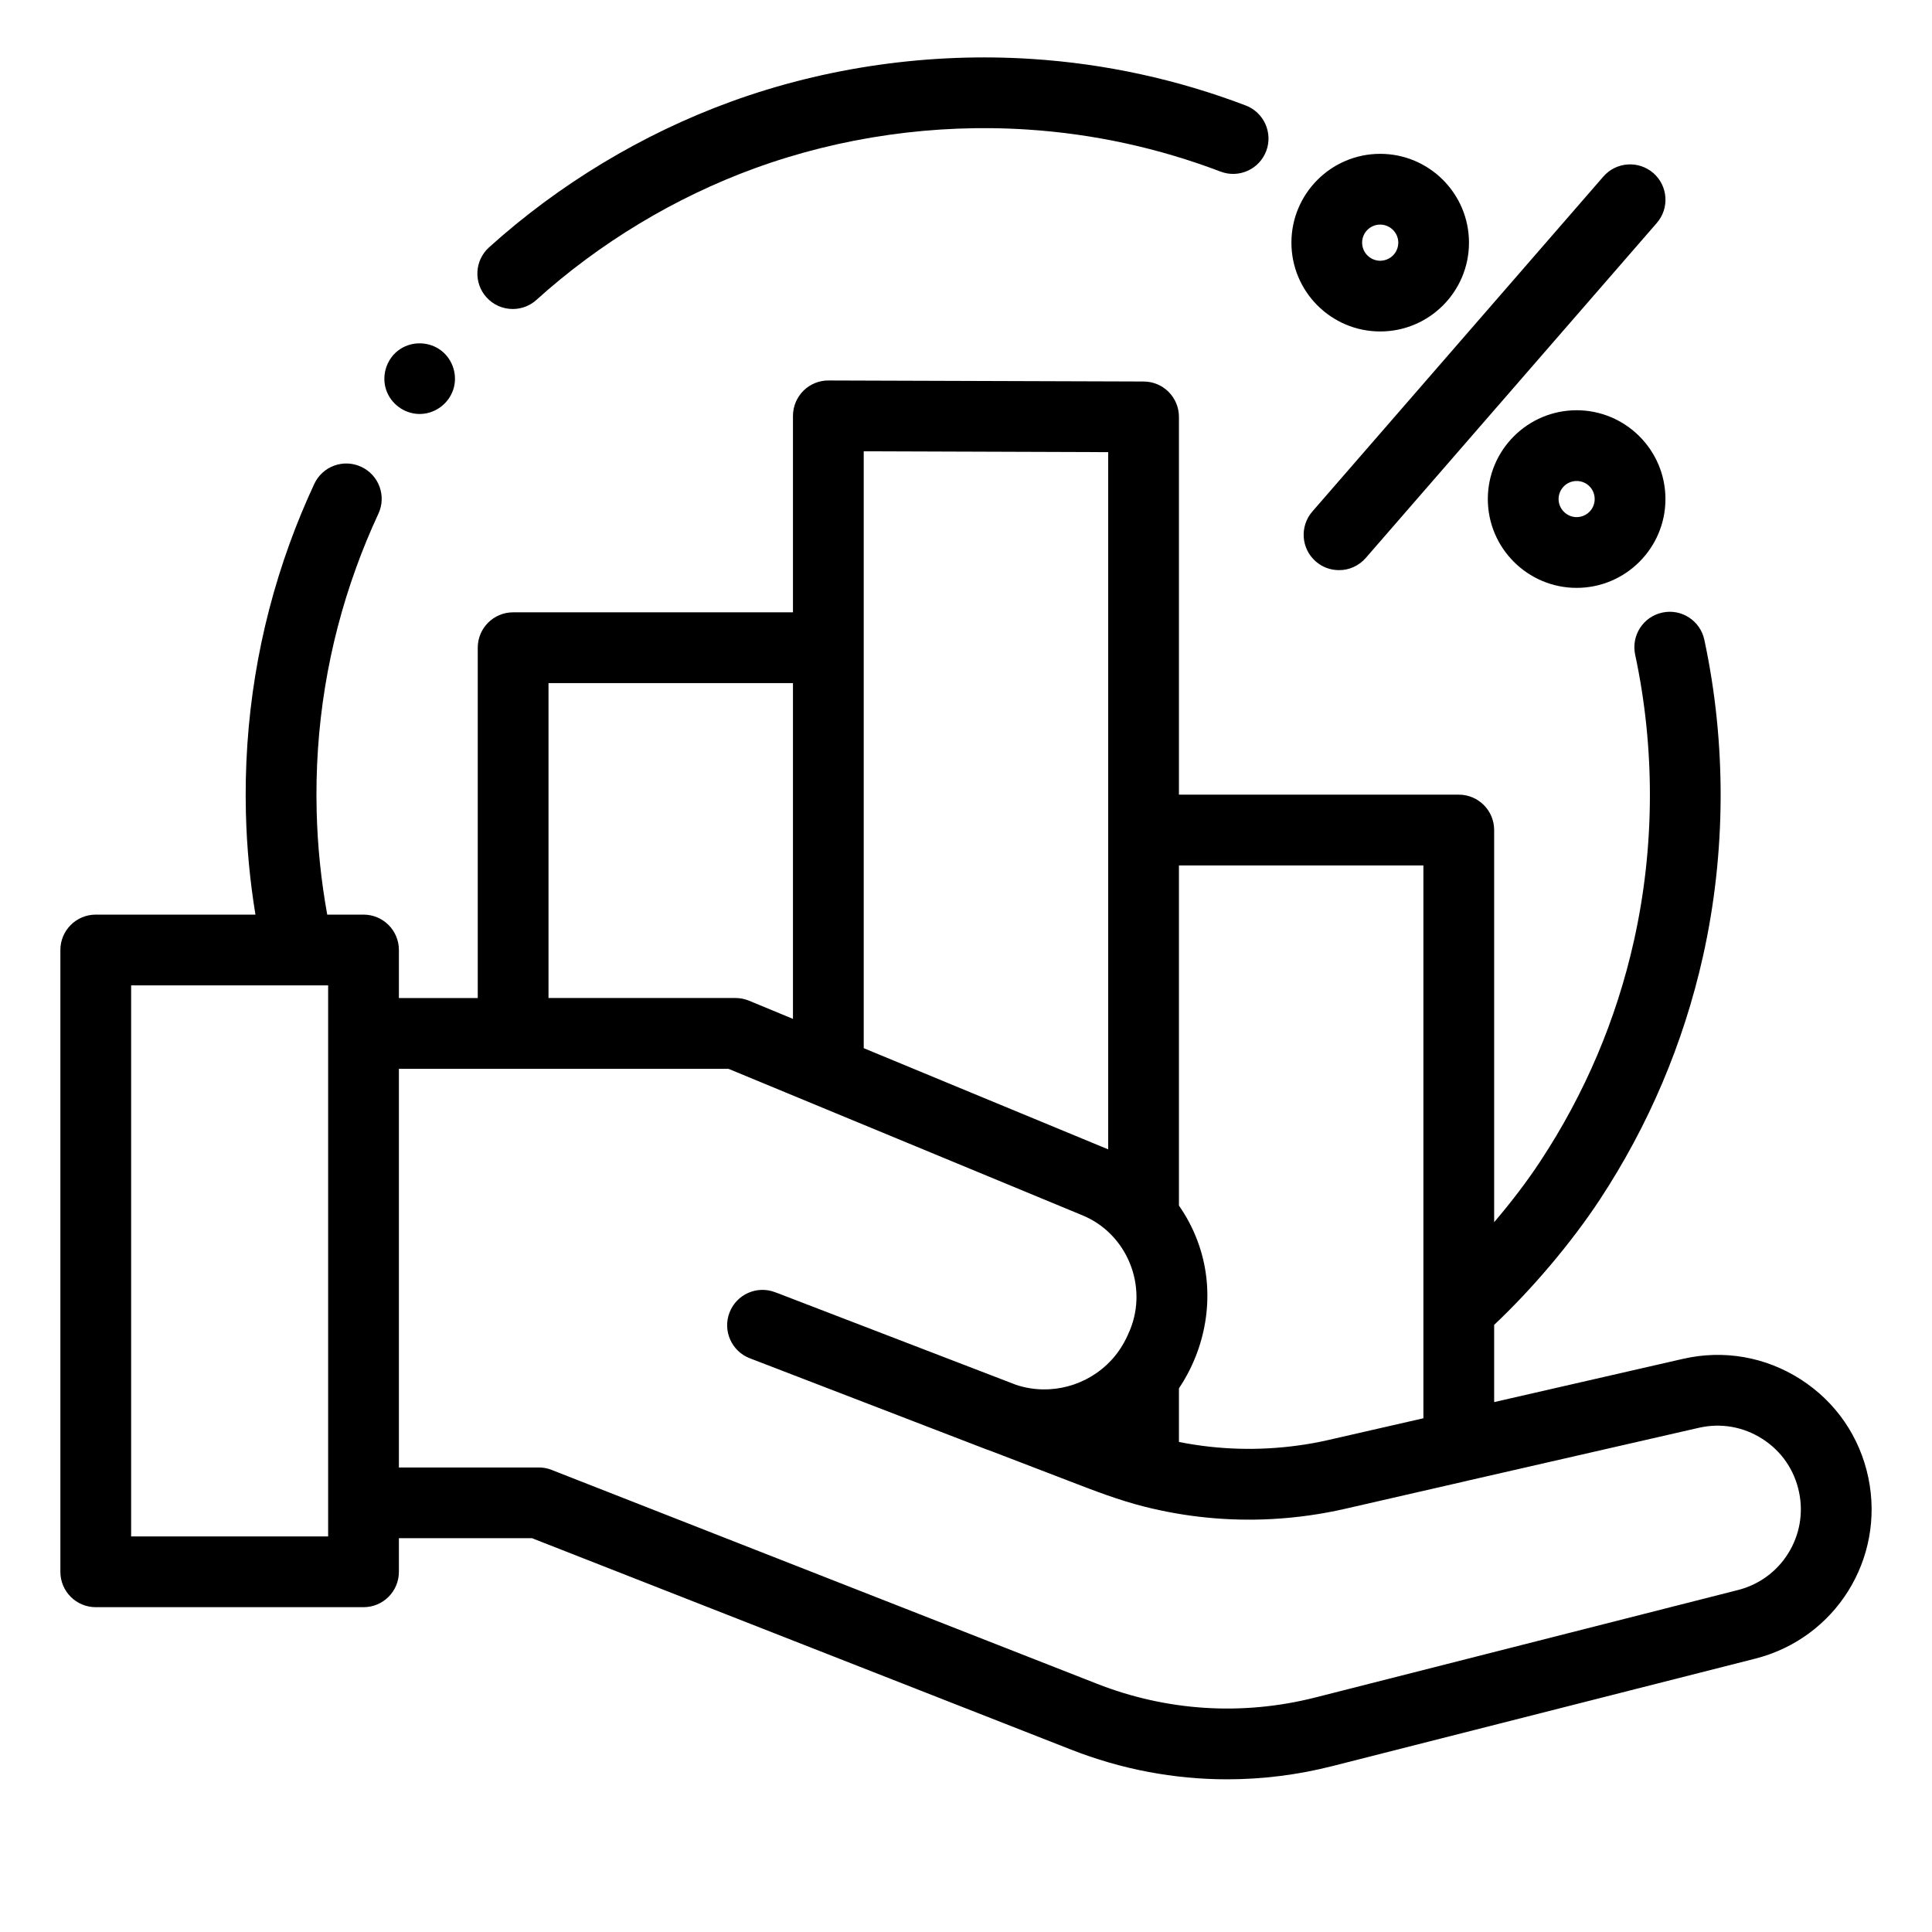
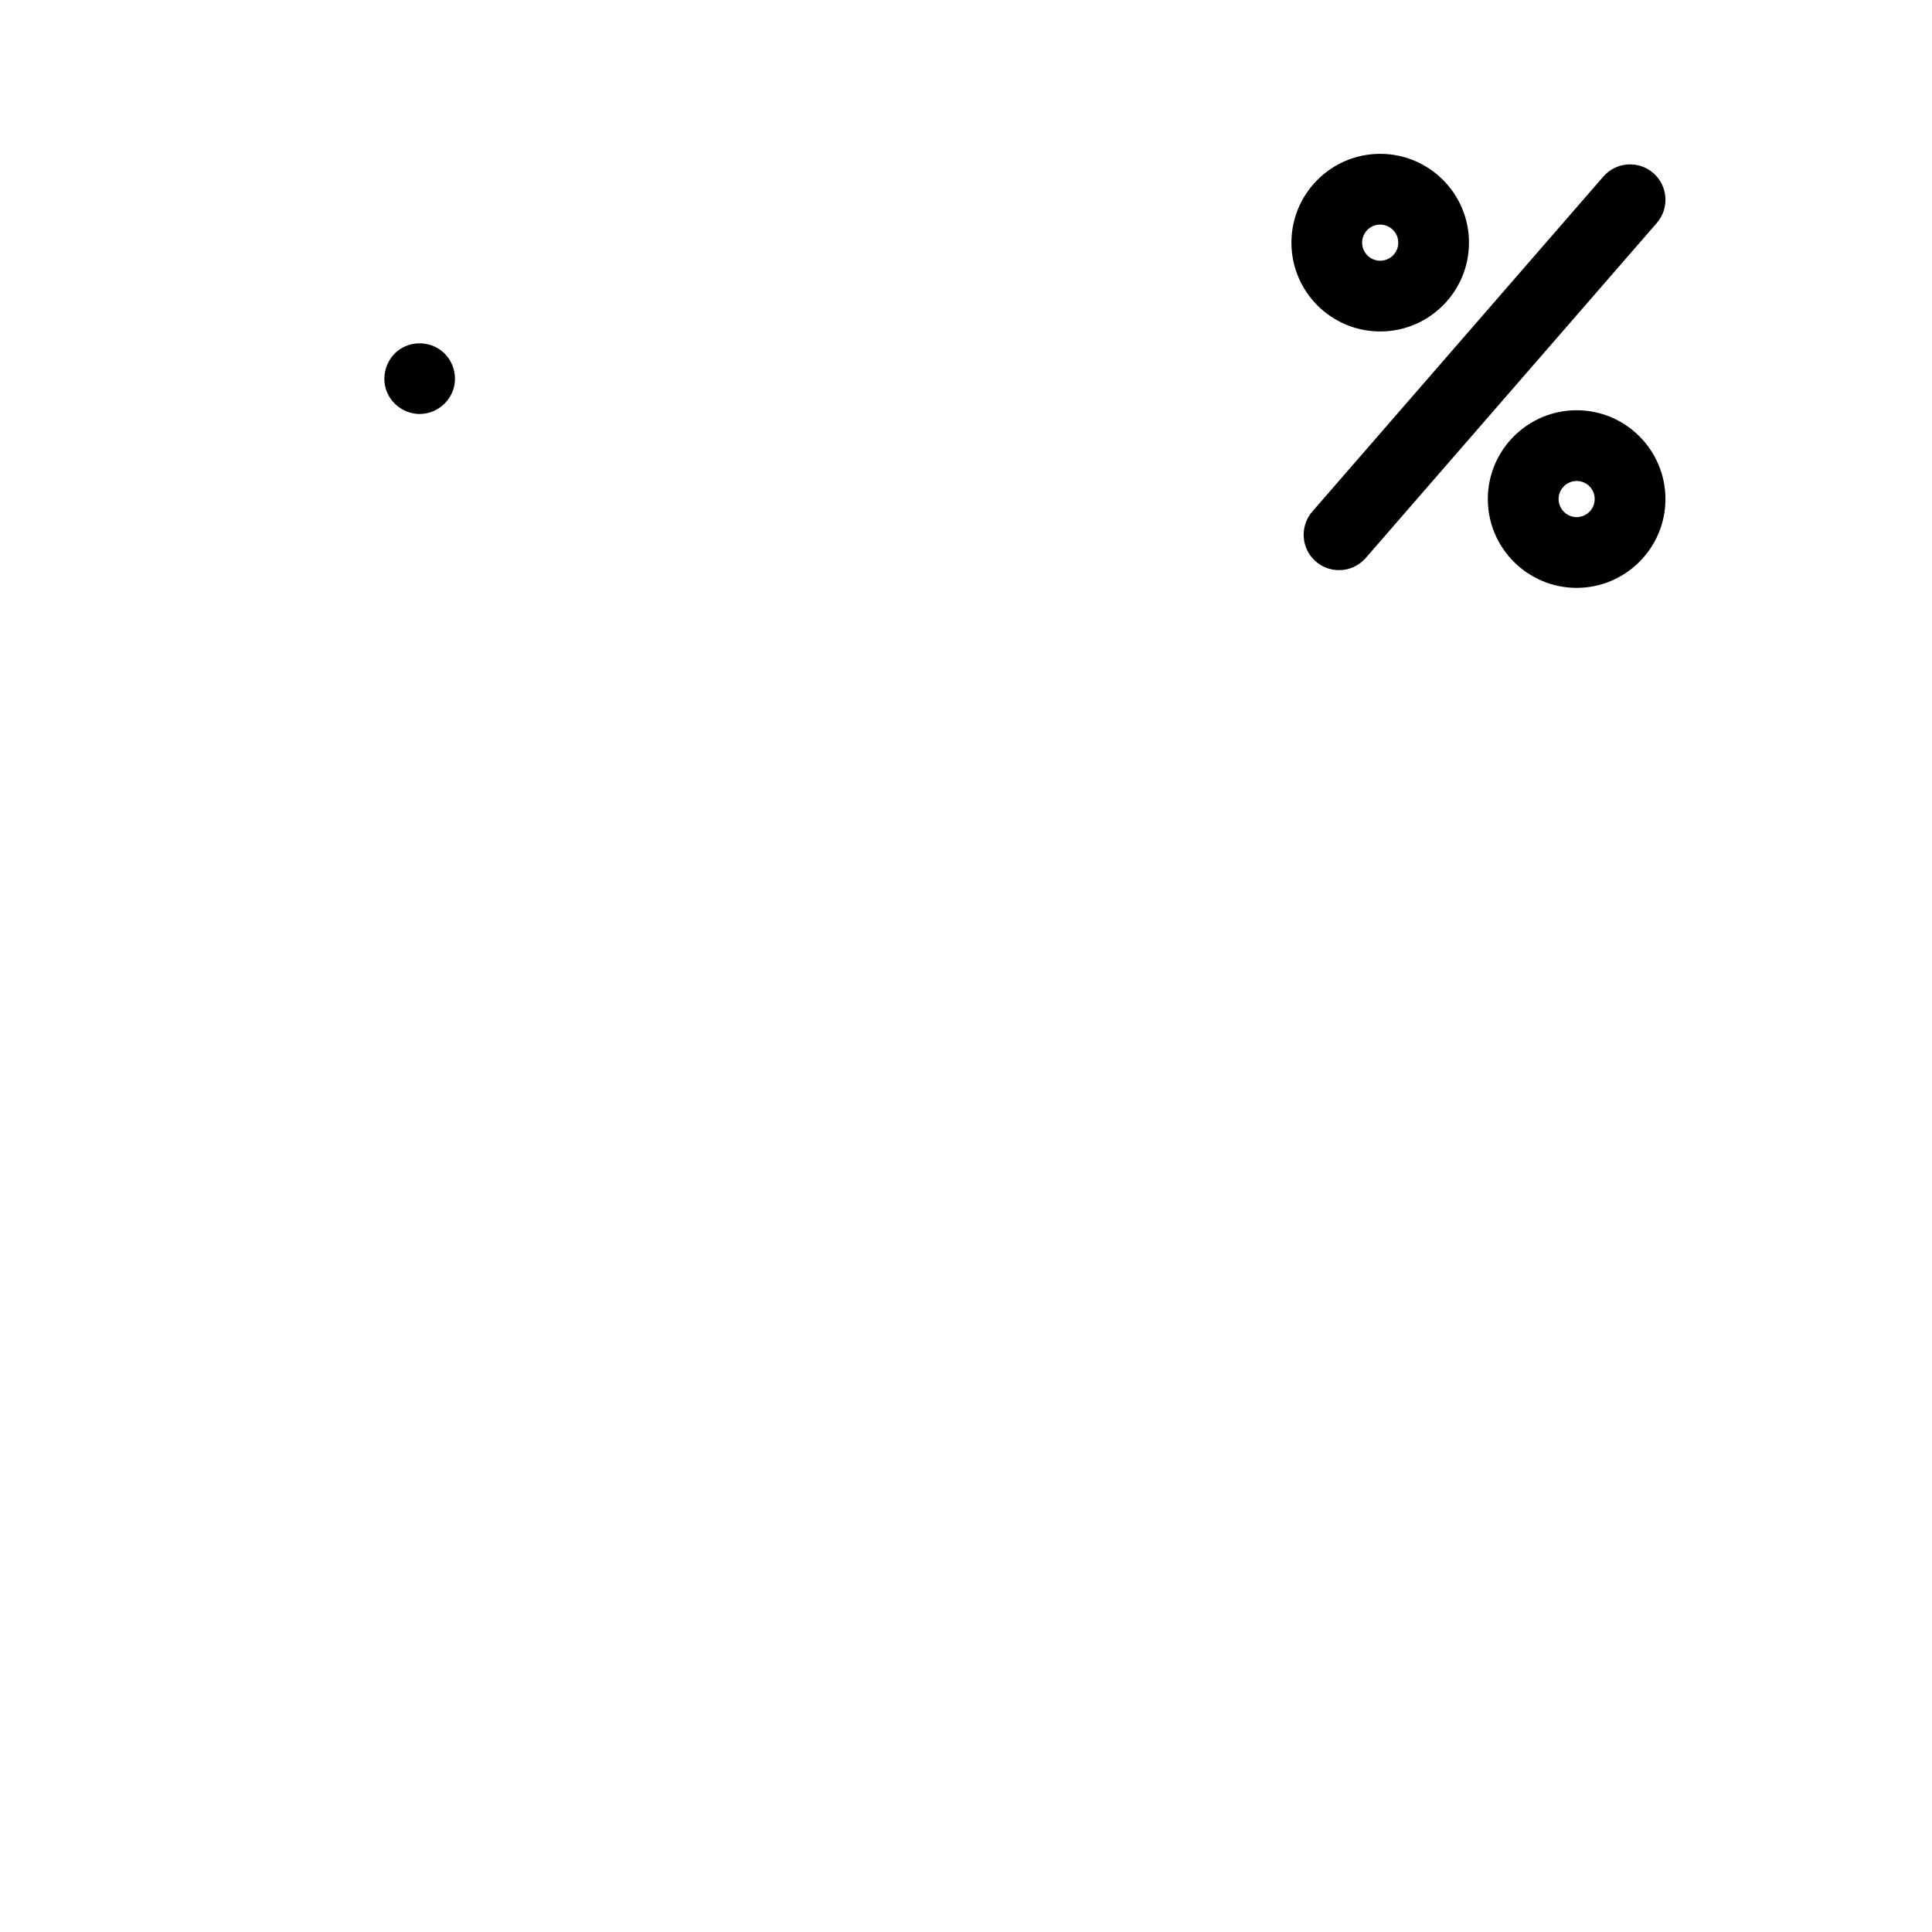
<svg xmlns="http://www.w3.org/2000/svg" width="32" height="32" viewBox="0 0 32 32" fill="none">
-   <path d="M30.946 24.477C30.805 23.799 30.407 23.22 29.824 22.846C29.242 22.473 28.55 22.352 27.875 22.507L24.748 23.223V21.944C25.375 21.354 26.028 20.582 26.493 19.877C27.307 18.641 27.883 17.284 28.206 15.843C28.589 14.13 28.597 12.315 28.229 10.596C28.161 10.28 27.85 10.078 27.534 10.146C27.217 10.214 27.016 10.525 27.083 10.842C27.416 12.396 27.409 14.038 27.062 15.587C26.771 16.889 26.25 18.115 25.514 19.232C25.296 19.564 25.031 19.911 24.748 20.243V13.748C24.748 13.425 24.486 13.162 24.162 13.162H19.527V6.905C19.527 6.582 19.266 6.32 18.943 6.319L13.722 6.302H13.72C13.644 6.301 13.568 6.317 13.496 6.346C13.426 6.375 13.361 6.418 13.307 6.472C13.252 6.527 13.209 6.592 13.179 6.663C13.15 6.734 13.134 6.81 13.134 6.887V10.142H8.499C8.175 10.142 7.913 10.405 7.913 10.728V16.531H6.607V15.735C6.607 15.411 6.345 15.149 6.021 15.149H5.42C5.318 14.586 5.259 14.015 5.245 13.442C5.21 12.053 5.43 10.694 5.899 9.402C6.008 9.1 6.131 8.802 6.267 8.51C6.404 8.217 6.277 7.868 5.983 7.732C5.69 7.595 5.341 7.722 5.205 8.016C5.055 8.339 4.918 8.668 4.797 9.003C4.279 10.432 4.035 11.936 4.073 13.471C4.087 14.034 4.14 14.594 4.231 15.149H1.586C1.262 15.149 1 15.412 1 15.735V26.034C1 26.358 1.262 26.62 1.586 26.62H6.021C6.345 26.62 6.607 26.358 6.607 26.034V25.477H8.811L17.74 28.979C18.573 29.306 19.447 29.471 20.324 29.471C20.91 29.471 21.497 29.398 22.076 29.25L29.074 27.472C30.403 27.134 31.224 25.819 30.946 24.477ZM23.576 14.334V23.491L22.01 23.849C21.841 23.888 21.671 23.919 21.5 23.942C20.846 24.032 20.183 24.013 19.535 23.885C19.533 23.884 19.53 23.884 19.527 23.883V22.995C19.974 22.328 20.122 21.483 19.888 20.712C19.823 20.496 19.73 20.29 19.612 20.098C19.585 20.054 19.557 20.012 19.528 19.97C19.528 19.969 19.527 19.969 19.527 19.968V14.334H23.576L23.576 14.334ZM14.306 7.475L18.355 7.489V19.037L16.093 18.101L14.306 17.361V7.475ZM9.085 11.314H13.134V16.876L12.407 16.575C12.336 16.546 12.26 16.53 12.183 16.53H9.085V11.314ZM5.435 25.448H2.172V16.321H4.936C4.937 16.321 4.939 16.321 4.94 16.321C4.941 16.321 4.942 16.321 4.943 16.321H5.435V25.448ZM28.786 26.336L21.788 28.115C20.579 28.422 19.328 28.343 18.168 27.888L9.136 24.346C9.068 24.319 8.995 24.305 8.922 24.306H6.607V17.703H12.066L15.857 19.272L17.932 20.131C18.666 20.435 19.017 21.296 18.716 22.029C18.656 22.176 18.581 22.316 18.482 22.441C18.115 22.904 17.511 23.108 16.946 22.971L16.932 22.967C16.898 22.959 16.865 22.949 16.831 22.938L12.889 21.422C12.857 21.41 12.84 21.404 12.84 21.404C12.538 21.287 12.199 21.438 12.083 21.74C11.967 22.042 12.117 22.381 12.419 22.497C12.419 22.497 14.642 23.352 16.337 24.006C16.372 24.019 16.405 24.031 16.439 24.043L17.741 24.543C18.135 24.695 18.526 24.845 18.936 24.95C19.632 25.128 20.352 25.199 21.07 25.16C21.474 25.138 21.877 25.082 22.272 24.992L24.293 24.529C24.295 24.529 24.297 24.528 24.299 24.527L28.137 23.649C28.502 23.565 28.877 23.631 29.191 23.833C29.507 24.035 29.722 24.348 29.798 24.715C29.872 25.064 29.807 25.427 29.618 25.729C29.43 26.032 29.131 26.249 28.786 26.336ZM8.493 5.118C8.638 5.118 8.778 5.065 8.885 4.967C9.931 4.023 11.18 3.269 12.497 2.789C13.924 2.268 15.488 2.045 17.021 2.146C18.115 2.217 19.191 2.452 20.216 2.842C20.518 2.957 20.856 2.806 20.972 2.503C21.087 2.201 20.935 1.862 20.633 1.747C19.499 1.315 18.308 1.056 17.098 0.977C15.404 0.866 13.674 1.111 12.095 1.688C10.637 2.22 9.256 3.053 8.1 4.097C7.86 4.314 7.841 4.685 8.058 4.925C8.113 4.986 8.18 5.035 8.255 5.068C8.33 5.101 8.411 5.118 8.493 5.118Z" fill="black" />
  <path d="M21.794 9.3C21.901 9.393 22.037 9.444 22.178 9.443C22.262 9.444 22.345 9.426 22.421 9.391C22.498 9.356 22.566 9.305 22.621 9.242L27.442 3.693C27.654 3.449 27.628 3.078 27.384 2.866C27.139 2.654 26.769 2.68 26.557 2.924L21.736 8.473C21.524 8.718 21.55 9.088 21.794 9.3ZM26.114 6.795C25.303 6.795 24.643 7.455 24.643 8.266C24.643 9.077 25.303 9.737 26.114 9.737C26.925 9.737 27.585 9.077 27.585 8.266C27.585 7.455 26.925 6.795 26.114 6.795ZM26.114 8.565C26.035 8.565 25.959 8.533 25.903 8.477C25.847 8.421 25.815 8.345 25.815 8.266C25.815 8.187 25.847 8.11 25.903 8.054C25.959 7.998 26.035 7.967 26.114 7.967C26.194 7.967 26.27 7.998 26.326 8.054C26.382 8.11 26.413 8.187 26.413 8.266C26.413 8.345 26.382 8.421 26.326 8.477C26.27 8.533 26.194 8.565 26.114 8.565ZM22.86 5.49C23.672 5.49 24.331 4.831 24.331 4.019C24.331 3.208 23.672 2.548 22.86 2.548C22.049 2.548 21.39 3.208 21.39 4.019C21.39 4.83 22.049 5.49 22.86 5.49ZM22.86 3.72C22.94 3.72 23.016 3.752 23.072 3.808C23.128 3.864 23.16 3.94 23.16 4.019C23.16 4.099 23.128 4.175 23.072 4.231C23.016 4.287 22.94 4.318 22.86 4.319C22.781 4.318 22.705 4.287 22.649 4.231C22.593 4.175 22.561 4.099 22.561 4.019C22.561 3.854 22.695 3.72 22.86 3.72ZM6.41 6.495C6.504 6.72 6.735 6.869 6.979 6.856C7.221 6.844 7.433 6.68 7.508 6.45C7.584 6.218 7.501 5.954 7.307 5.806C7.11 5.656 6.832 5.646 6.625 5.784C6.396 5.936 6.304 6.241 6.41 6.495Z" fill="black" />
</svg>